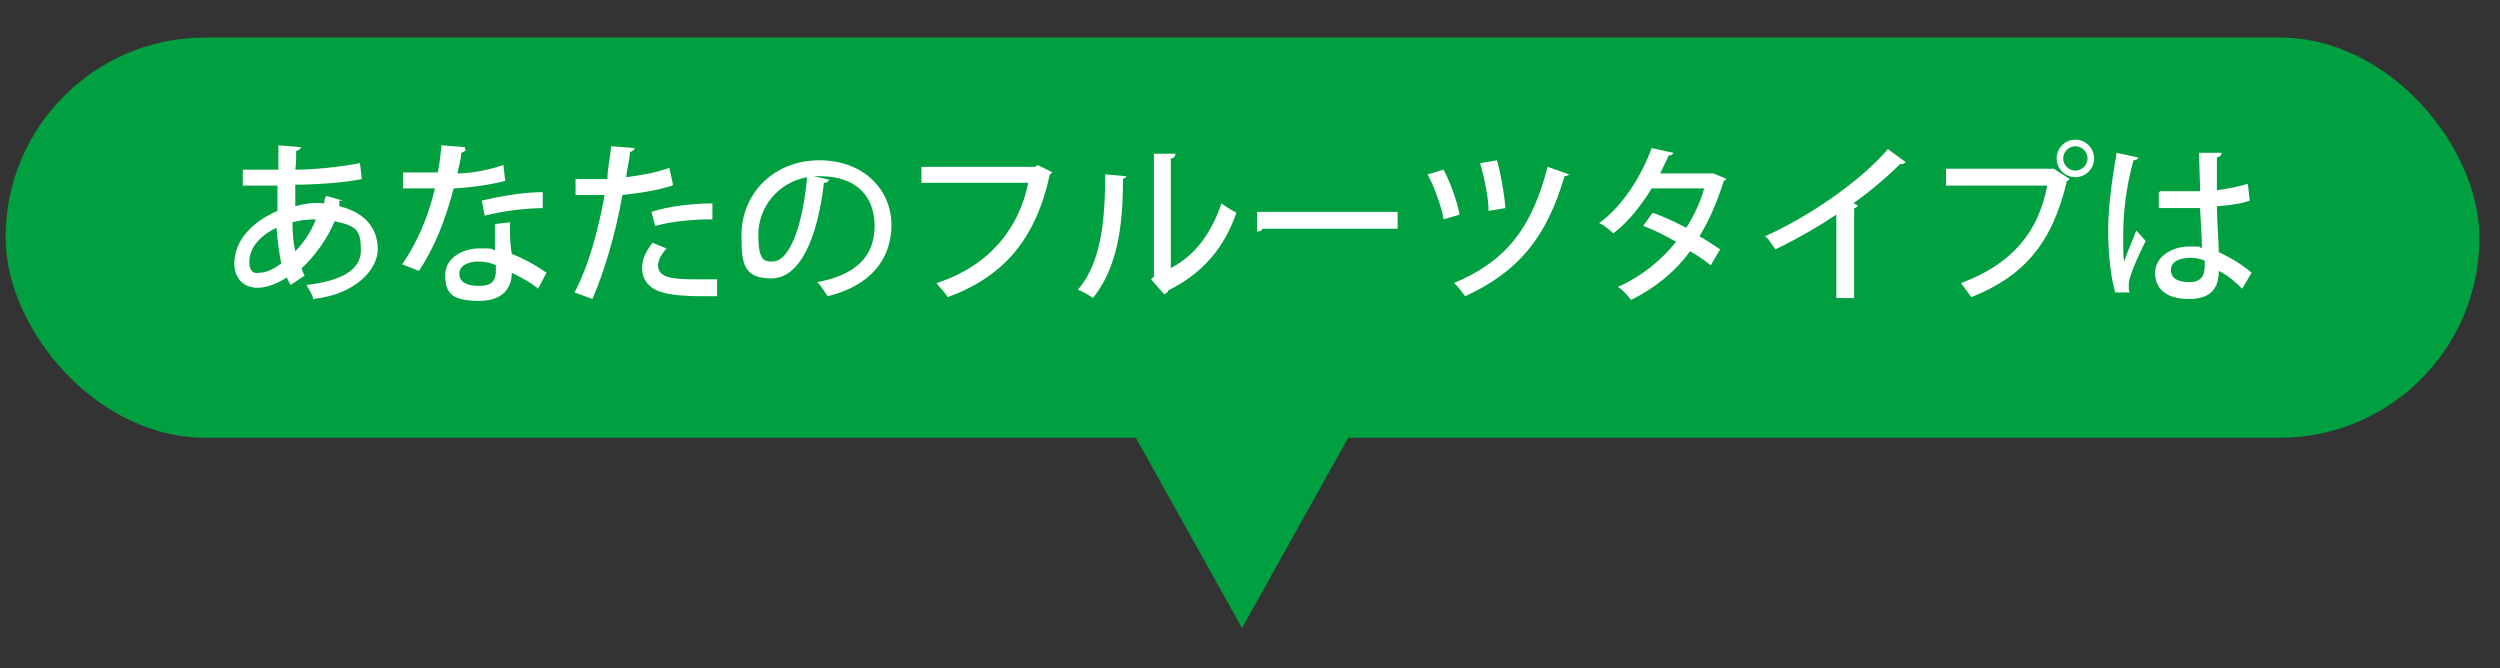
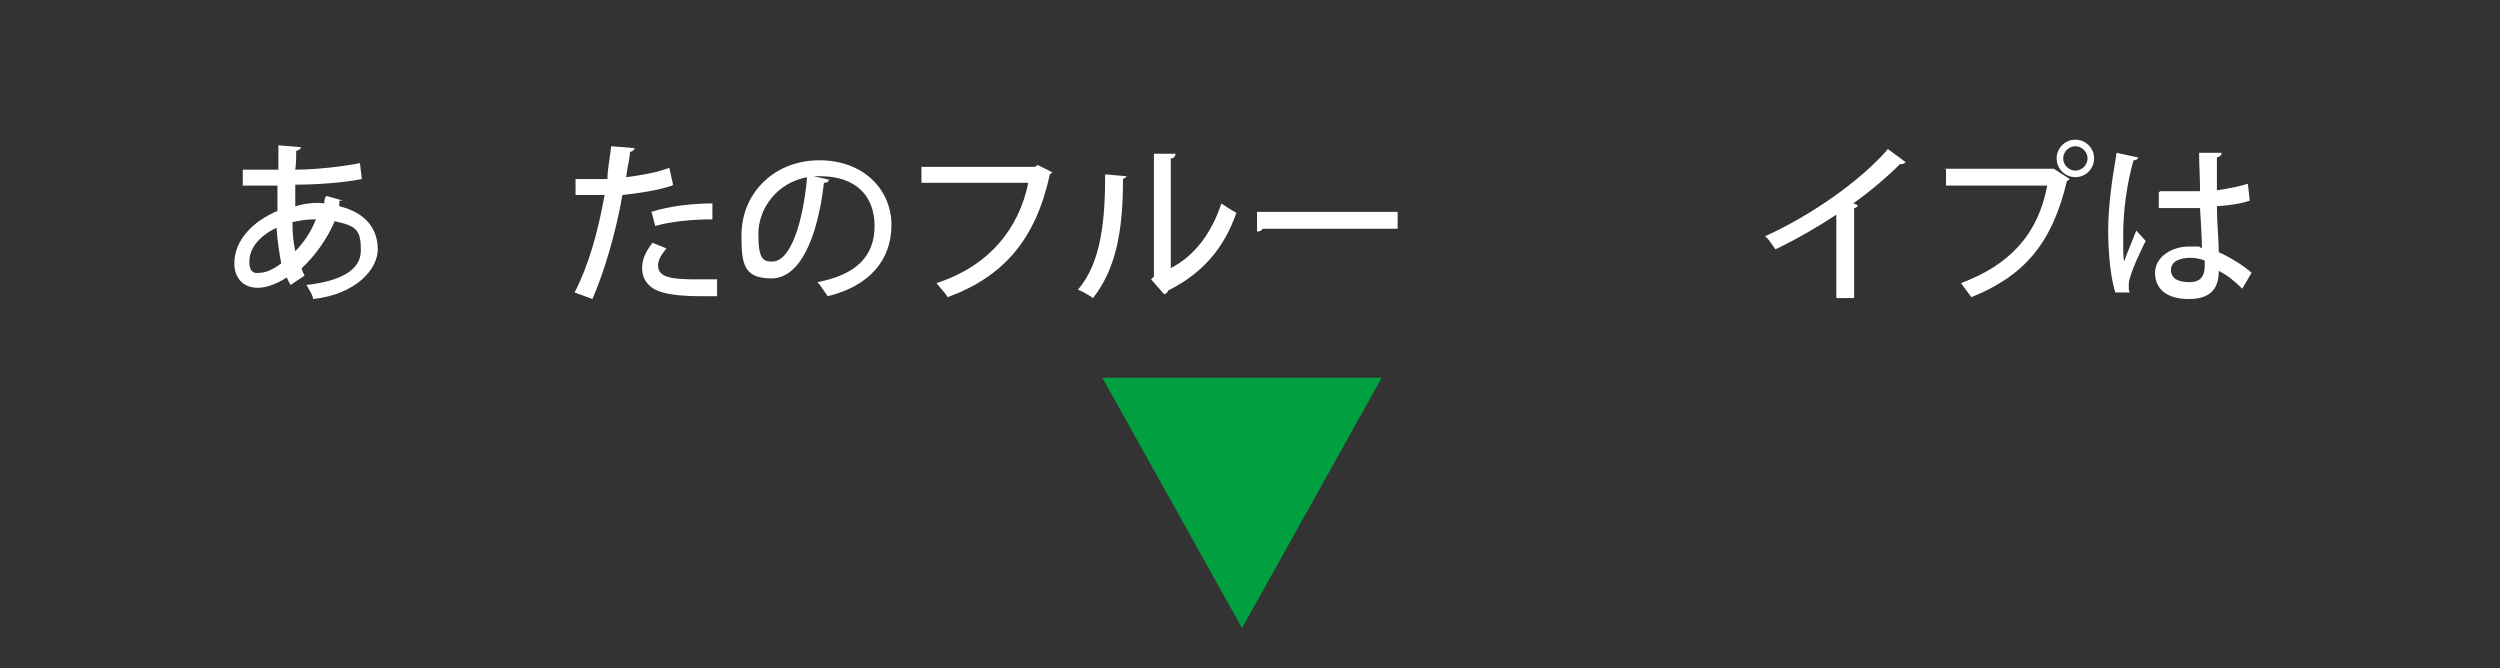
<svg xmlns="http://www.w3.org/2000/svg" id="_レイヤー_1" version="1.1" viewBox="0 0 266.7 71.3">
  <rect x="0" y="0" width="266.7" height="71.3" fill="#333333" stroke="none" />
  <defs>
    <style> .st0 { fill: #fff; } .st1 { fill: #00a041; } </style>
  </defs>
-   <rect class="st1" x=".6" y="4" width="263.9" height="42.7" rx="21.3" ry="21.3" />
  <polygon class="st1" points="132.5 67 147.4 40.3 117.6 40.3 132.5 67" />
  <g>
    <path class="st0" d="M36.2,21.4v.6c2.9.7,4.1,2.5,4.1,4.6s-2.3,4.8-6.9,5.3c0-.4-.5-1.1-.7-1.5,3.5-.4,5.8-1.5,5.8-3.7s-.5-2.6-2.8-3.1c-.8,1.9-2.1,3.7-3.5,5,0,.3.2.6.3.8l-1.5,1c-.1-.2-.3-.5-.4-.8-1.4.9-2.5,1.1-3.1,1.1-1.7,0-2.5-1.2-2.5-2.6,0-2.5,2-4.5,4.6-5.6v-2.7h-3.7v-1.7h3.8v-2.6l2.4.2c0,.2-.2.3-.5.4,0,.6,0,1.3-.1,2,2,0,4.9-.3,6.9-.7l.2,1.7c-1.9.4-5,.6-7.1.6v2.3c1.4-.4,2.5-.4,3.1-.3,0-.3,0-.5.2-.8l1.8.5h-.4ZM30,28.1c-.2-1.1-.4-2.3-.5-3.8-1.7.8-2.9,2.1-2.9,3.6s.9,1.2,1.1,1.2c.7,0,1.5-.4,2.3-1ZM33.7,23.4c-1.3,0-2,.2-2.5.3,0,1.2.1,2.2.3,3.1.9-.9,1.7-2.1,2.2-3.4Z" />
-     <path class="st0" d="M49.7,15.9c0,.2-.2.3-.5.4,0,.7-.3,1.6-.4,2.2,1.5,0,3.5-.4,4.9-.9l.2,1.7c-1.6.4-3.5.7-5.5.8-.9,3.4-2,6.2-3.7,8.8l-1.8-.7c1.6-2.3,2.8-5.1,3.5-8.1h-3.4v-1.7h3.7c.2-.9.3-1.9.4-2.9l2.5.2v.2h0ZM54.4,23.7c0,1.3,0,2.3.2,3.4,1.1.4,2.6,1.2,3.7,2l-.9,1.7c-.8-.7-2-1.3-2.8-1.7,0,1-.4,3-3.5,3s-3.6-1-3.6-2.8,1.9-2.8,3.6-2.8,1.1,0,1.7.2v-2.8l1.7-.2h-.1ZM52.9,28.3c-.6-.3-1.3-.4-1.9-.4-1,0-2,.4-2,1.3s.8,1.3,2.1,1.3,1.8-.5,1.8-1.6v-.7h0ZM58.1,22.2c-2,0-4.4.3-6.4.8l-.3-1.6c2.1-.5,4.5-.9,6.5-.9v1.7h.2Z" />
    <path class="st0" d="M71.7,19.8c-1.5.5-3.4.8-5.3,1-.7,4-1.9,8.1-3.2,11.1l-1.9-.7c1.5-2.9,2.5-6.5,3.2-10.4h-3.1v-1.7h3.4c0-1.1.3-2.4.4-3.5l2.5.2c0,.2-.3.4-.5.4,0,.7-.3,1.7-.4,2.7,1.6-.2,3.3-.5,4.6-1l.4,1.8h0ZM76.5,31.6h-1.7c-1.5,0-3.1-.1-4.1-.4-1.5-.4-2.2-1.4-2.2-2.6s.6-2,1.1-2.7l1.5.6c-.6.7-.9,1.3-.9,1.8,0,1.3,1.4,1.5,4.1,1.5s1.5,0,2.2,0v1.8ZM69.5,22.6c1.8-.6,4.4-.9,6.5-.9v1.7c-2,0-4.3.2-6.1.7,0,0-.4-1.5-.4-1.5Z" />
    <path class="st0" d="M88.4,19.2c0,.2-.2.3-.5.3-.7,6-2.6,10.2-5.6,10.2s-3.2-1.6-3.2-4.6c0-4.5,3.5-8,8.3-8s7.7,3.2,7.7,6.9-2.3,6.5-6.8,7.6c-.3-.4-.7-1.1-1.1-1.5,4.2-.8,6.1-2.8,6.1-6s-2-5.3-5.8-5.3-.5,0-.7,0l1.8.4s-.2,0-.2,0ZM86.1,18.9c-3.2.6-5.2,3.3-5.2,6.1s.6,2.9,1.5,2.9c2,0,3.3-4.4,3.7-9Z" />
    <path class="st0" d="M112.3,18.3c0,.1-.2.2-.3.3-1.5,6.9-4.9,10.9-10.9,13.1-.3-.5-.9-1.1-1.2-1.5,5.6-1.8,8.8-5.8,9.8-10.7h-11.4v-1.7h12.1l.3-.2,1.6.8h0Z" />
    <path class="st0" d="M120.2,18.7c0,.2-.2.3-.4.4,0,5.1-.6,9.4-3.2,12.7-.4-.3-1.1-.7-1.6-.9,2.5-2.9,2.9-7.5,2.9-12.3l2.3.2h0ZM124.9,28.6c2.7-1.4,4.4-3.9,5.4-6.9.4.3,1.2.8,1.6,1-1.3,3.7-3.5,6.4-7.3,8.3,0,.2-.2.3-.4.4l-1.4-1.6.3-.3v-13.1h2.3c0,.3-.2.5-.5.5v11.8h0Z" />
    <path class="st0" d="M133.9,22.6h15.2v1.8h-14.4c-.1.2-.3.3-.6.3v-2.1s-.2,0-.2,0Z" />
-     <path class="st0" d="M154,18.1c.7,1.3,1.5,3.5,1.7,4.8l-1.7.5c-.2-1.3-1-3.5-1.7-4.8,0,0,1.7-.5,1.7-.5ZM167.4,18.5c0,.2-.3.3-.5.3-1.9,6.5-4.9,10.2-10.6,12.8-.3-.4-.8-1.1-1.2-1.4,5.5-2.3,8.3-5.8,10-12.4l2.3.8h0ZM159.7,17.1c.4,1.4.8,3.7.9,5.1l-1.8.3c0-1.5-.5-3.7-.9-5.1l1.8-.3Z" />
-     <path class="st0" d="M184.2,19c0,.1-.1.2-.3.3-.7,2.2-1.6,4.3-2.6,5.9.7.4,1.6,1,2.2,1.4l-1,1.7c-.6-.5-1.5-1.1-2.2-1.5-1.6,2.2-3.7,3.9-6.3,5.2-.3-.4-.9-1.1-1.4-1.4,2.5-1.1,4.6-2.8,6.2-4.8-1.2-.7-2.4-1.3-3.5-1.7l1-1.4c1.2.4,2.4,1,3.6,1.6.8-1.3,1.5-2.7,1.9-4.2h-5.6c-1.1,1.8-2.5,3.6-4.1,4.8-.3-.3-1-.9-1.5-1.1,2.5-1.8,4.5-5,5.6-8l2.3.5c0,.2-.3.3-.5.3-.2.5-.6,1.3-.9,1.9h5.7l1.4.6h0Z" />
    <path class="st0" d="M203.3,17.3s-.2.2-.4.2h-.2c-1.4,1.4-3.3,3-5,4.2.2,0,.4.2.5.2,0,.1-.2.3-.4.3v9.6h-1.9v-8.9c-1.8,1.2-4.2,2.6-6.5,3.7-.3-.4-.7-1.1-1.1-1.4,4.9-2.2,10.3-6,13.1-9.3l1.9,1.4h0Z" />
    <path class="st0" d="M207.5,18h11.6l1.7,1.1s-.2.2-.3.2c-1.6,6.8-4.7,10.2-10.2,12.4-.3-.4-.8-1.1-1.1-1.5,5.1-1.9,8.2-5.1,9.2-10.4h-10.8v-1.7h0ZM221.4,14.9c1.1,0,2,.9,2,2s-.9,2-2,2-2-.9-2-2,.9-2,2-2ZM222.7,16.9c0-.7-.6-1.3-1.3-1.3s-1.3.6-1.3,1.3.6,1.3,1.3,1.3,1.3-.6,1.3-1.3Z" />
    <path class="st0" d="M225.7,31.3c-.5-1.4-.8-4.2-.8-6.7s.4-5.4.9-8.3l2.3.5c0,.2-.3.3-.5.3-1.1,4-1.1,7.1-1.1,8.4s0,1.9.1,2.4c.3-.9,1-2.5,1.3-3.3l1,1.1c-.2.4-1.8,3.6-1.8,4.6s0,.5.1.9h-1.7.2ZM230.4,20.4h4.3c0-1.5-.1-2.8-.1-4.1h2.4c0,.3-.2.4-.5.5v3.5c1.3-.2,2.4-.4,3.3-.7l.2,1.8c-.8.3-2,.5-3.5.6,0,1.8.2,3.7.2,4.9,1.3.6,2.6,1.4,3.5,2.2l-1,1.7c-.7-.7-1.5-1.4-2.5-1.9,0,1.8-.8,3-3.2,3s-3.6-1.1-3.6-2.8,1.8-2.8,3.6-2.8.9,0,1.4.2c0-1-.1-2.7-.2-4.3h-4.4v-1.7h.1ZM235.2,27.8c-.5-.2-1-.3-1.5-.3-1,0-2.1.3-2.1,1.3s.9,1.3,2,1.3,1.6-.6,1.6-1.7v-.5h0Z" />
  </g>
</svg>